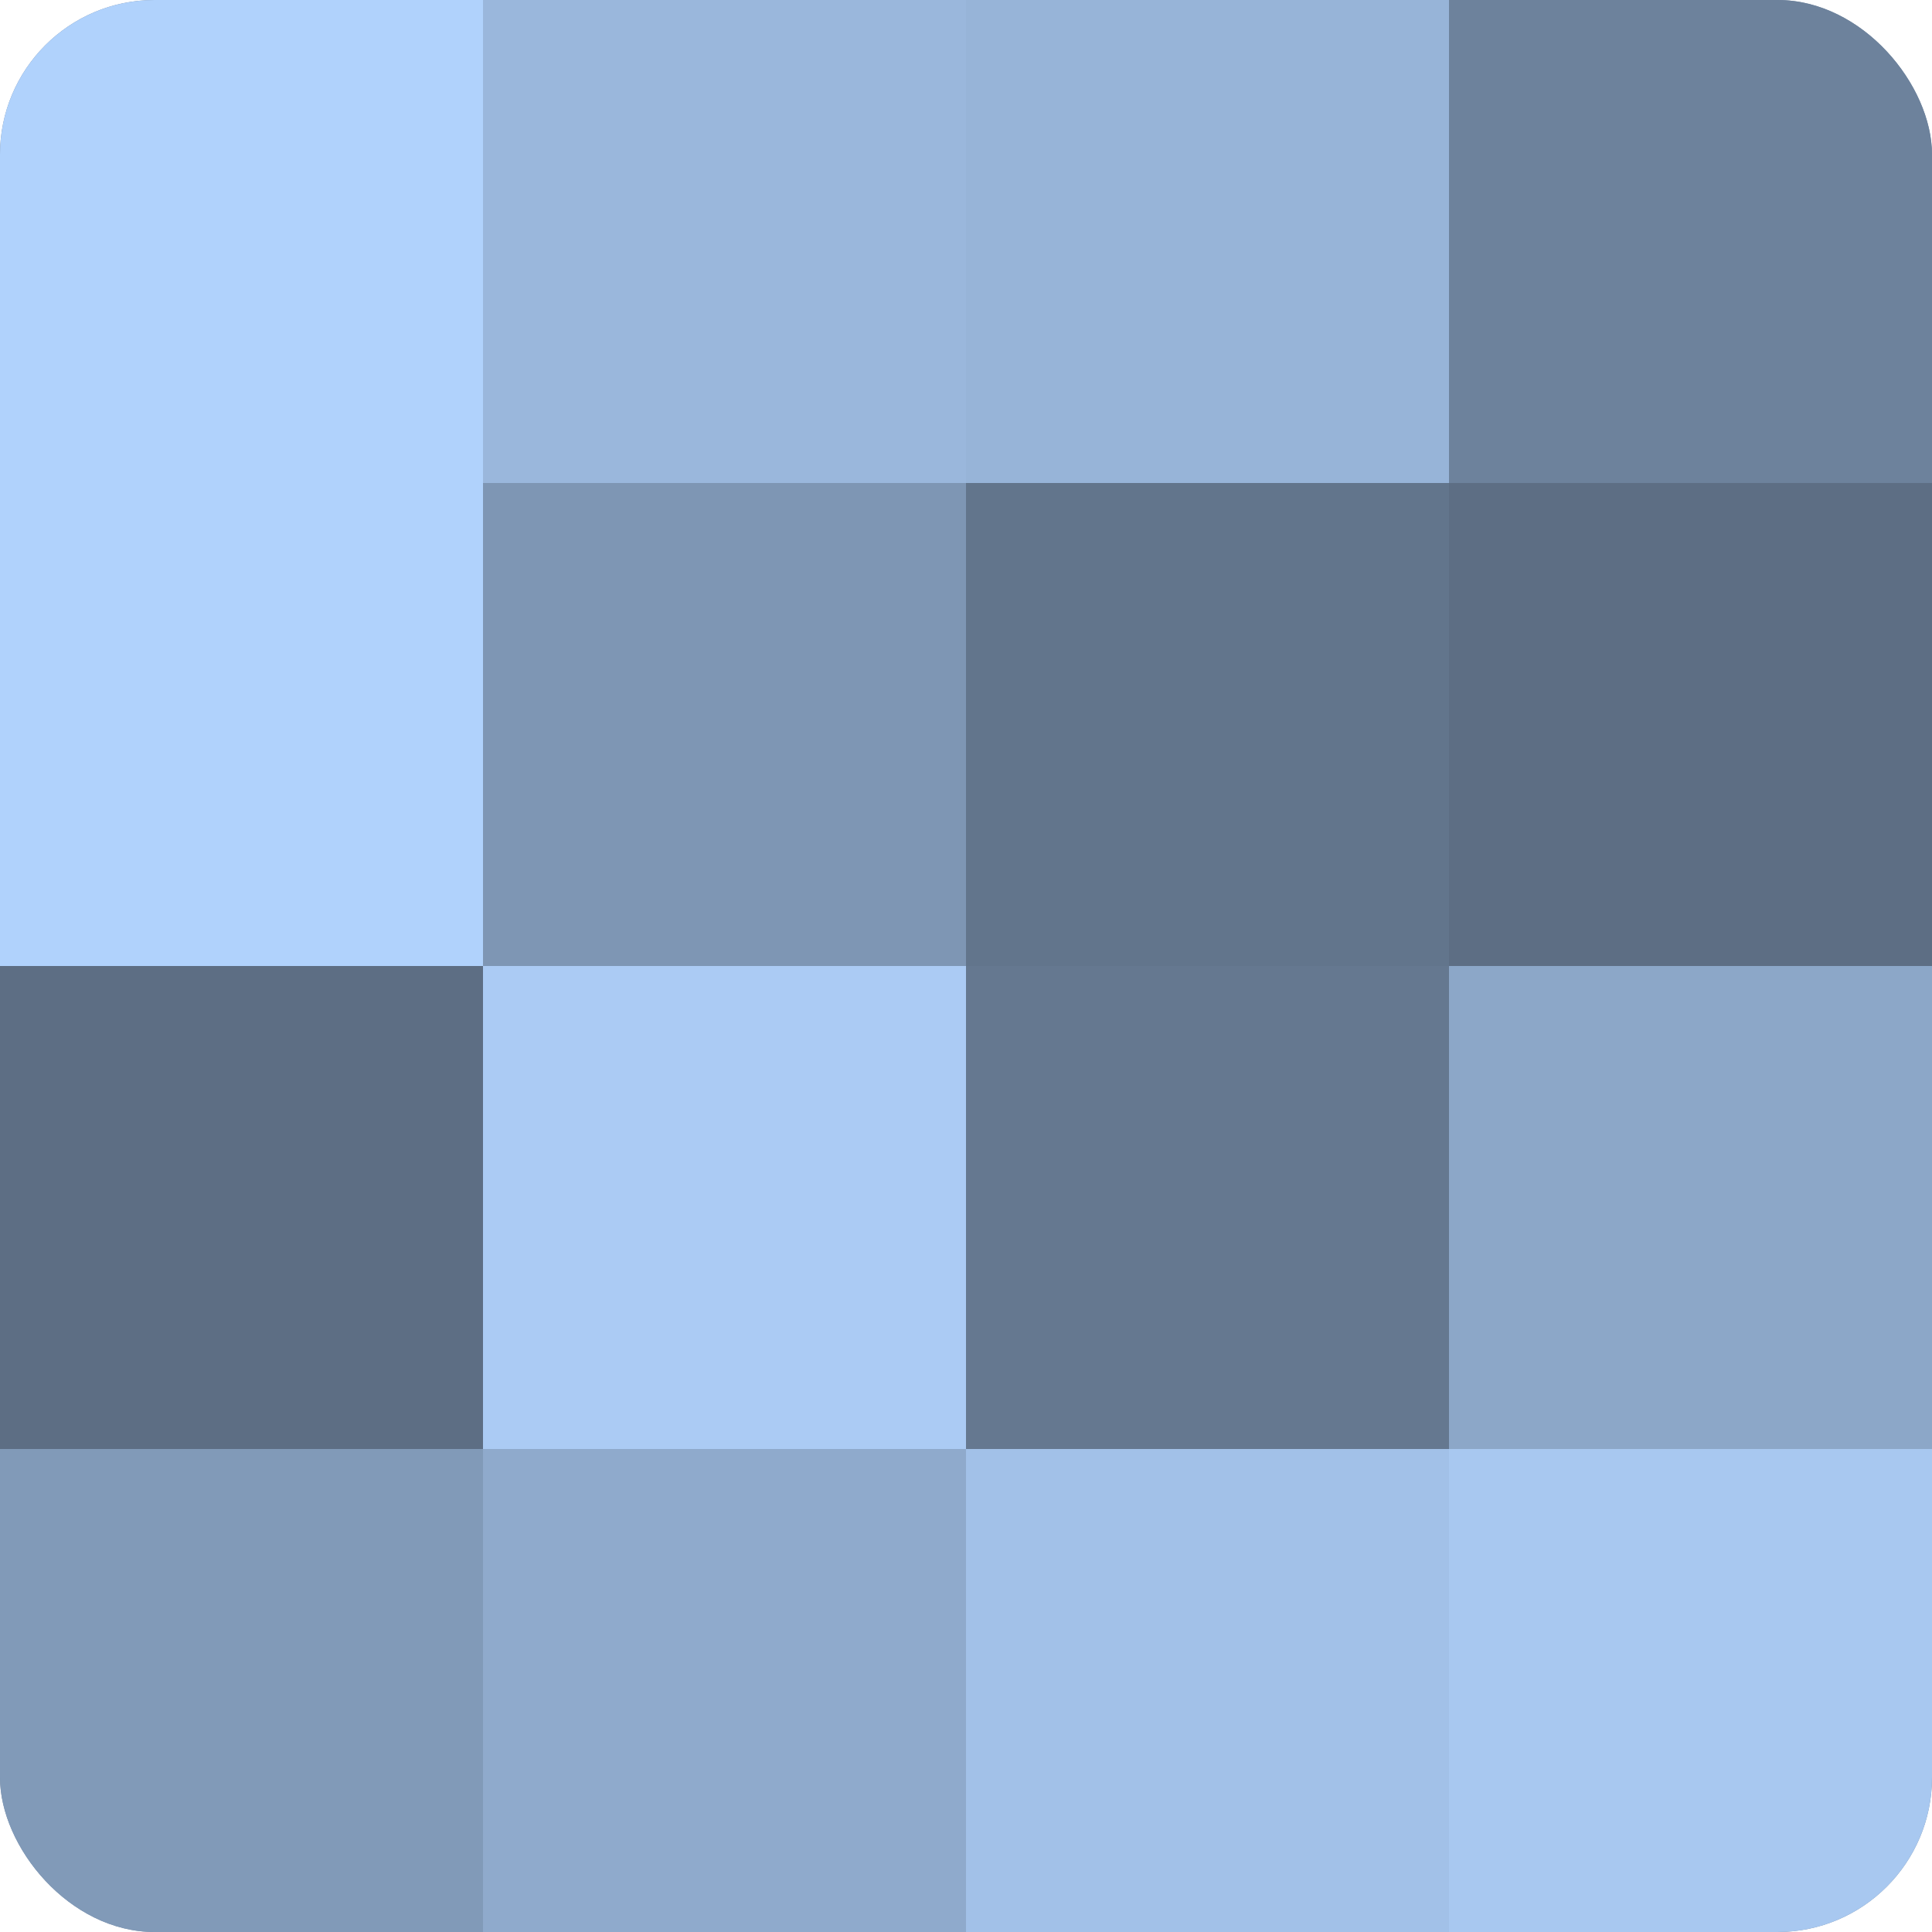
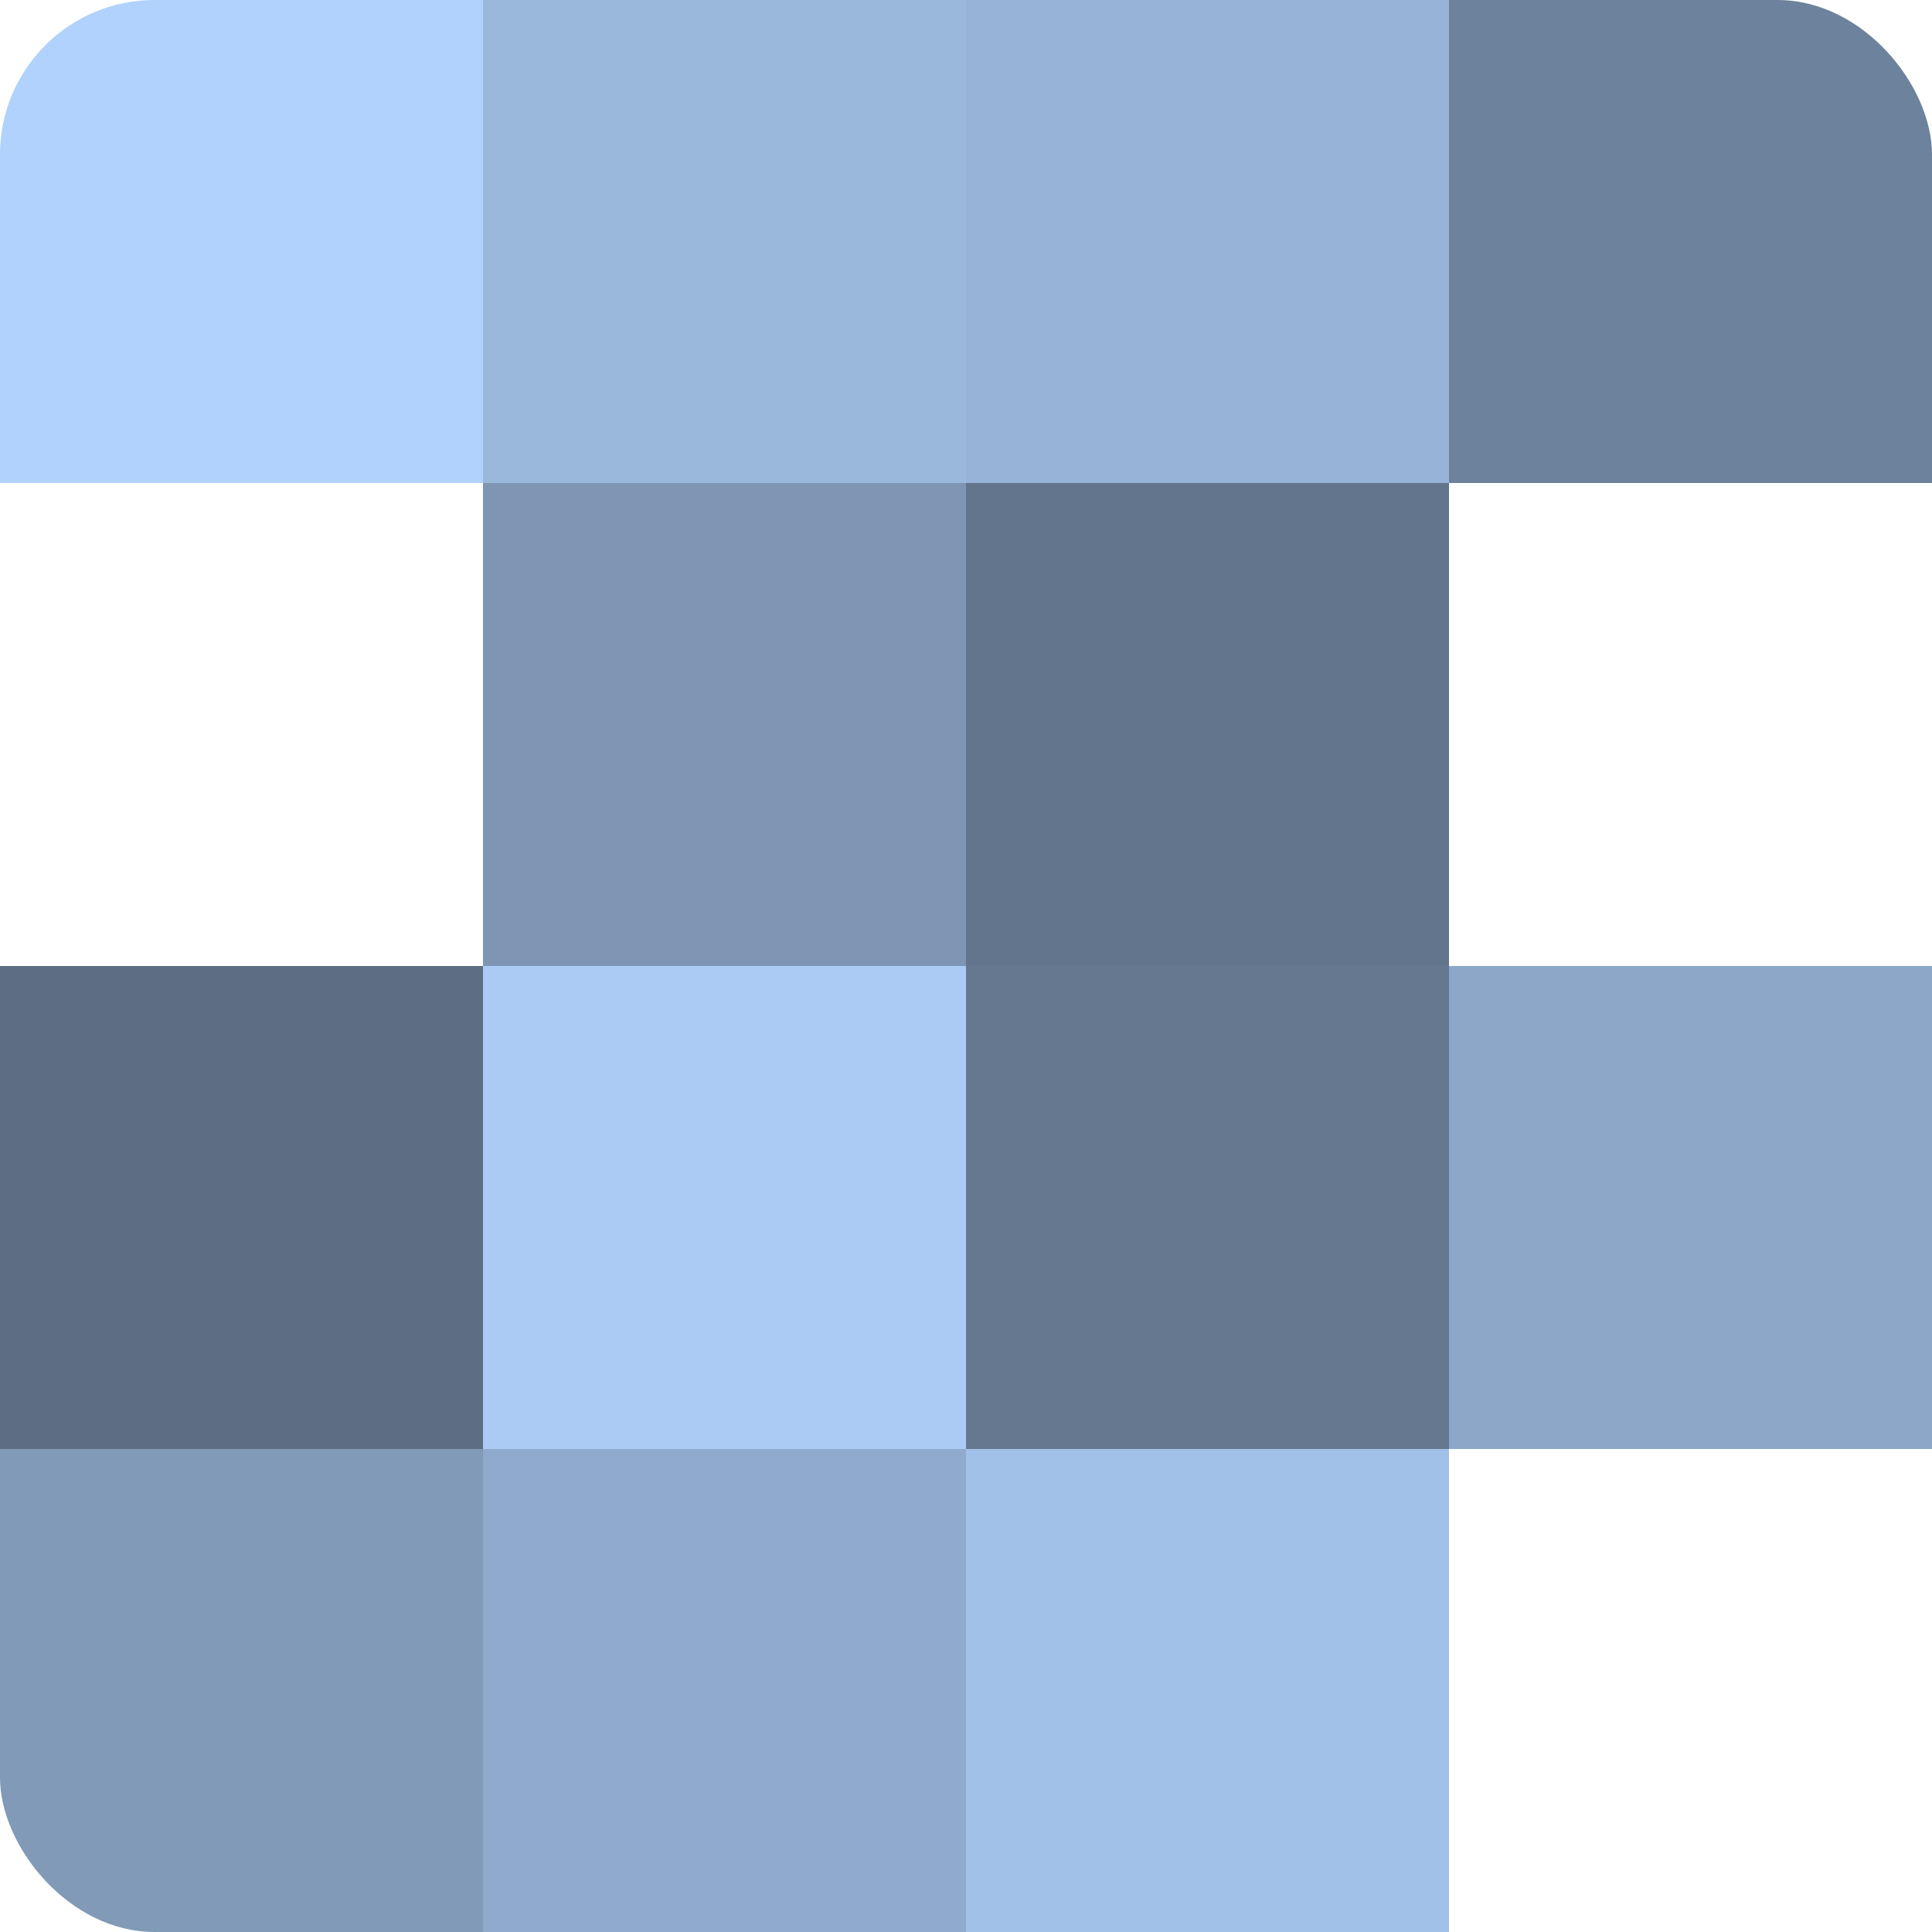
<svg xmlns="http://www.w3.org/2000/svg" width="60" height="60" viewBox="0 0 100 100" preserveAspectRatio="xMidYMid meet">
  <defs>
    <clipPath id="c" width="100" height="100">
      <rect width="100" height="100" rx="8" ry="8" />
    </clipPath>
  </defs>
  <g clip-path="url(#c)">
-     <rect width="100" height="100" fill="#7086a0" />
    <rect width="25" height="25" fill="#b0d2fc" />
-     <rect y="25" width="25" height="25" fill="#b0d2fc" />
    <rect y="50" width="25" height="25" fill="#5d6e84" />
    <rect y="75" width="25" height="25" fill="#819ab8" />
    <rect x="25" width="25" height="25" fill="#9ab7dc" />
    <rect x="25" y="25" width="25" height="25" fill="#7e96b4" />
    <rect x="25" y="50" width="25" height="25" fill="#abcbf4" />
    <rect x="25" y="75" width="25" height="25" fill="#8faacc" />
    <rect x="50" width="25" height="25" fill="#97b4d8" />
    <rect x="50" y="25" width="25" height="25" fill="#62758c" />
    <rect x="50" y="50" width="25" height="25" fill="#657890" />
    <rect x="50" y="75" width="25" height="25" fill="#a2c1e8" />
    <rect x="75" width="25" height="25" fill="#6d829c" />
-     <rect x="75" y="25" width="25" height="25" fill="#5d6e84" />
    <rect x="75" y="50" width="25" height="25" fill="#8ca7c8" />
-     <rect x="75" y="75" width="25" height="25" fill="#a8c8f0" />
  </g>
</svg>